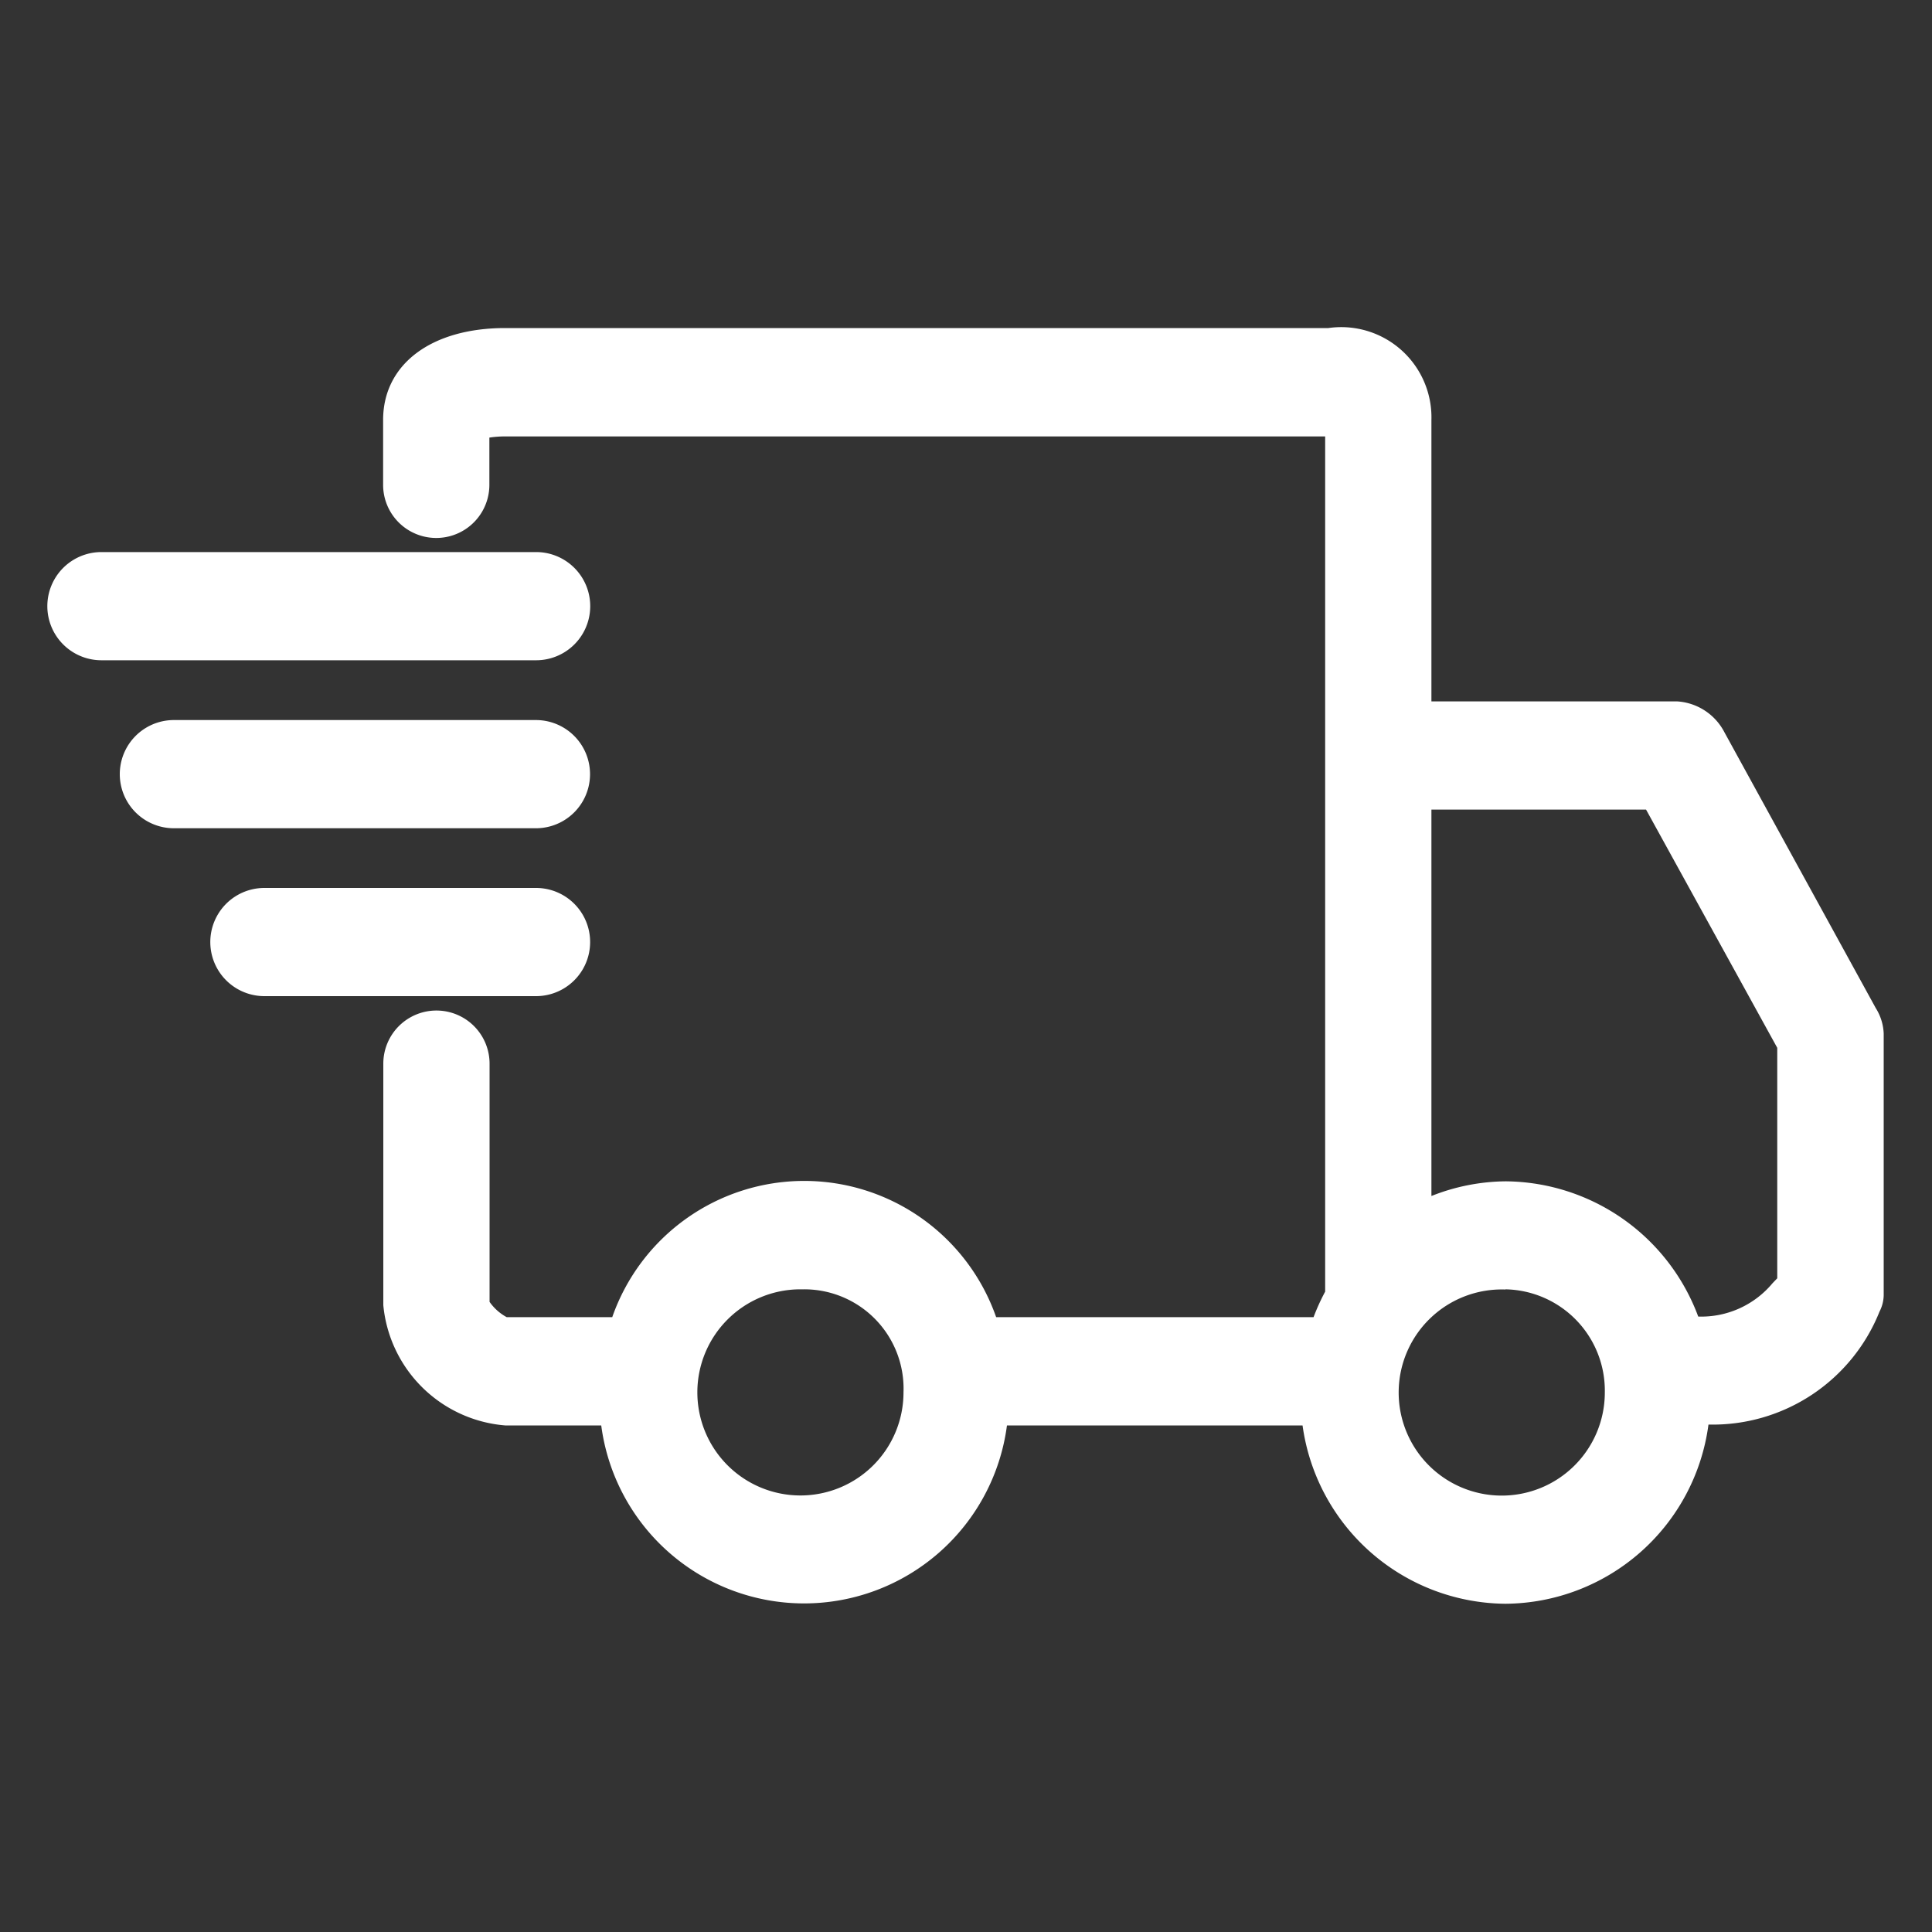
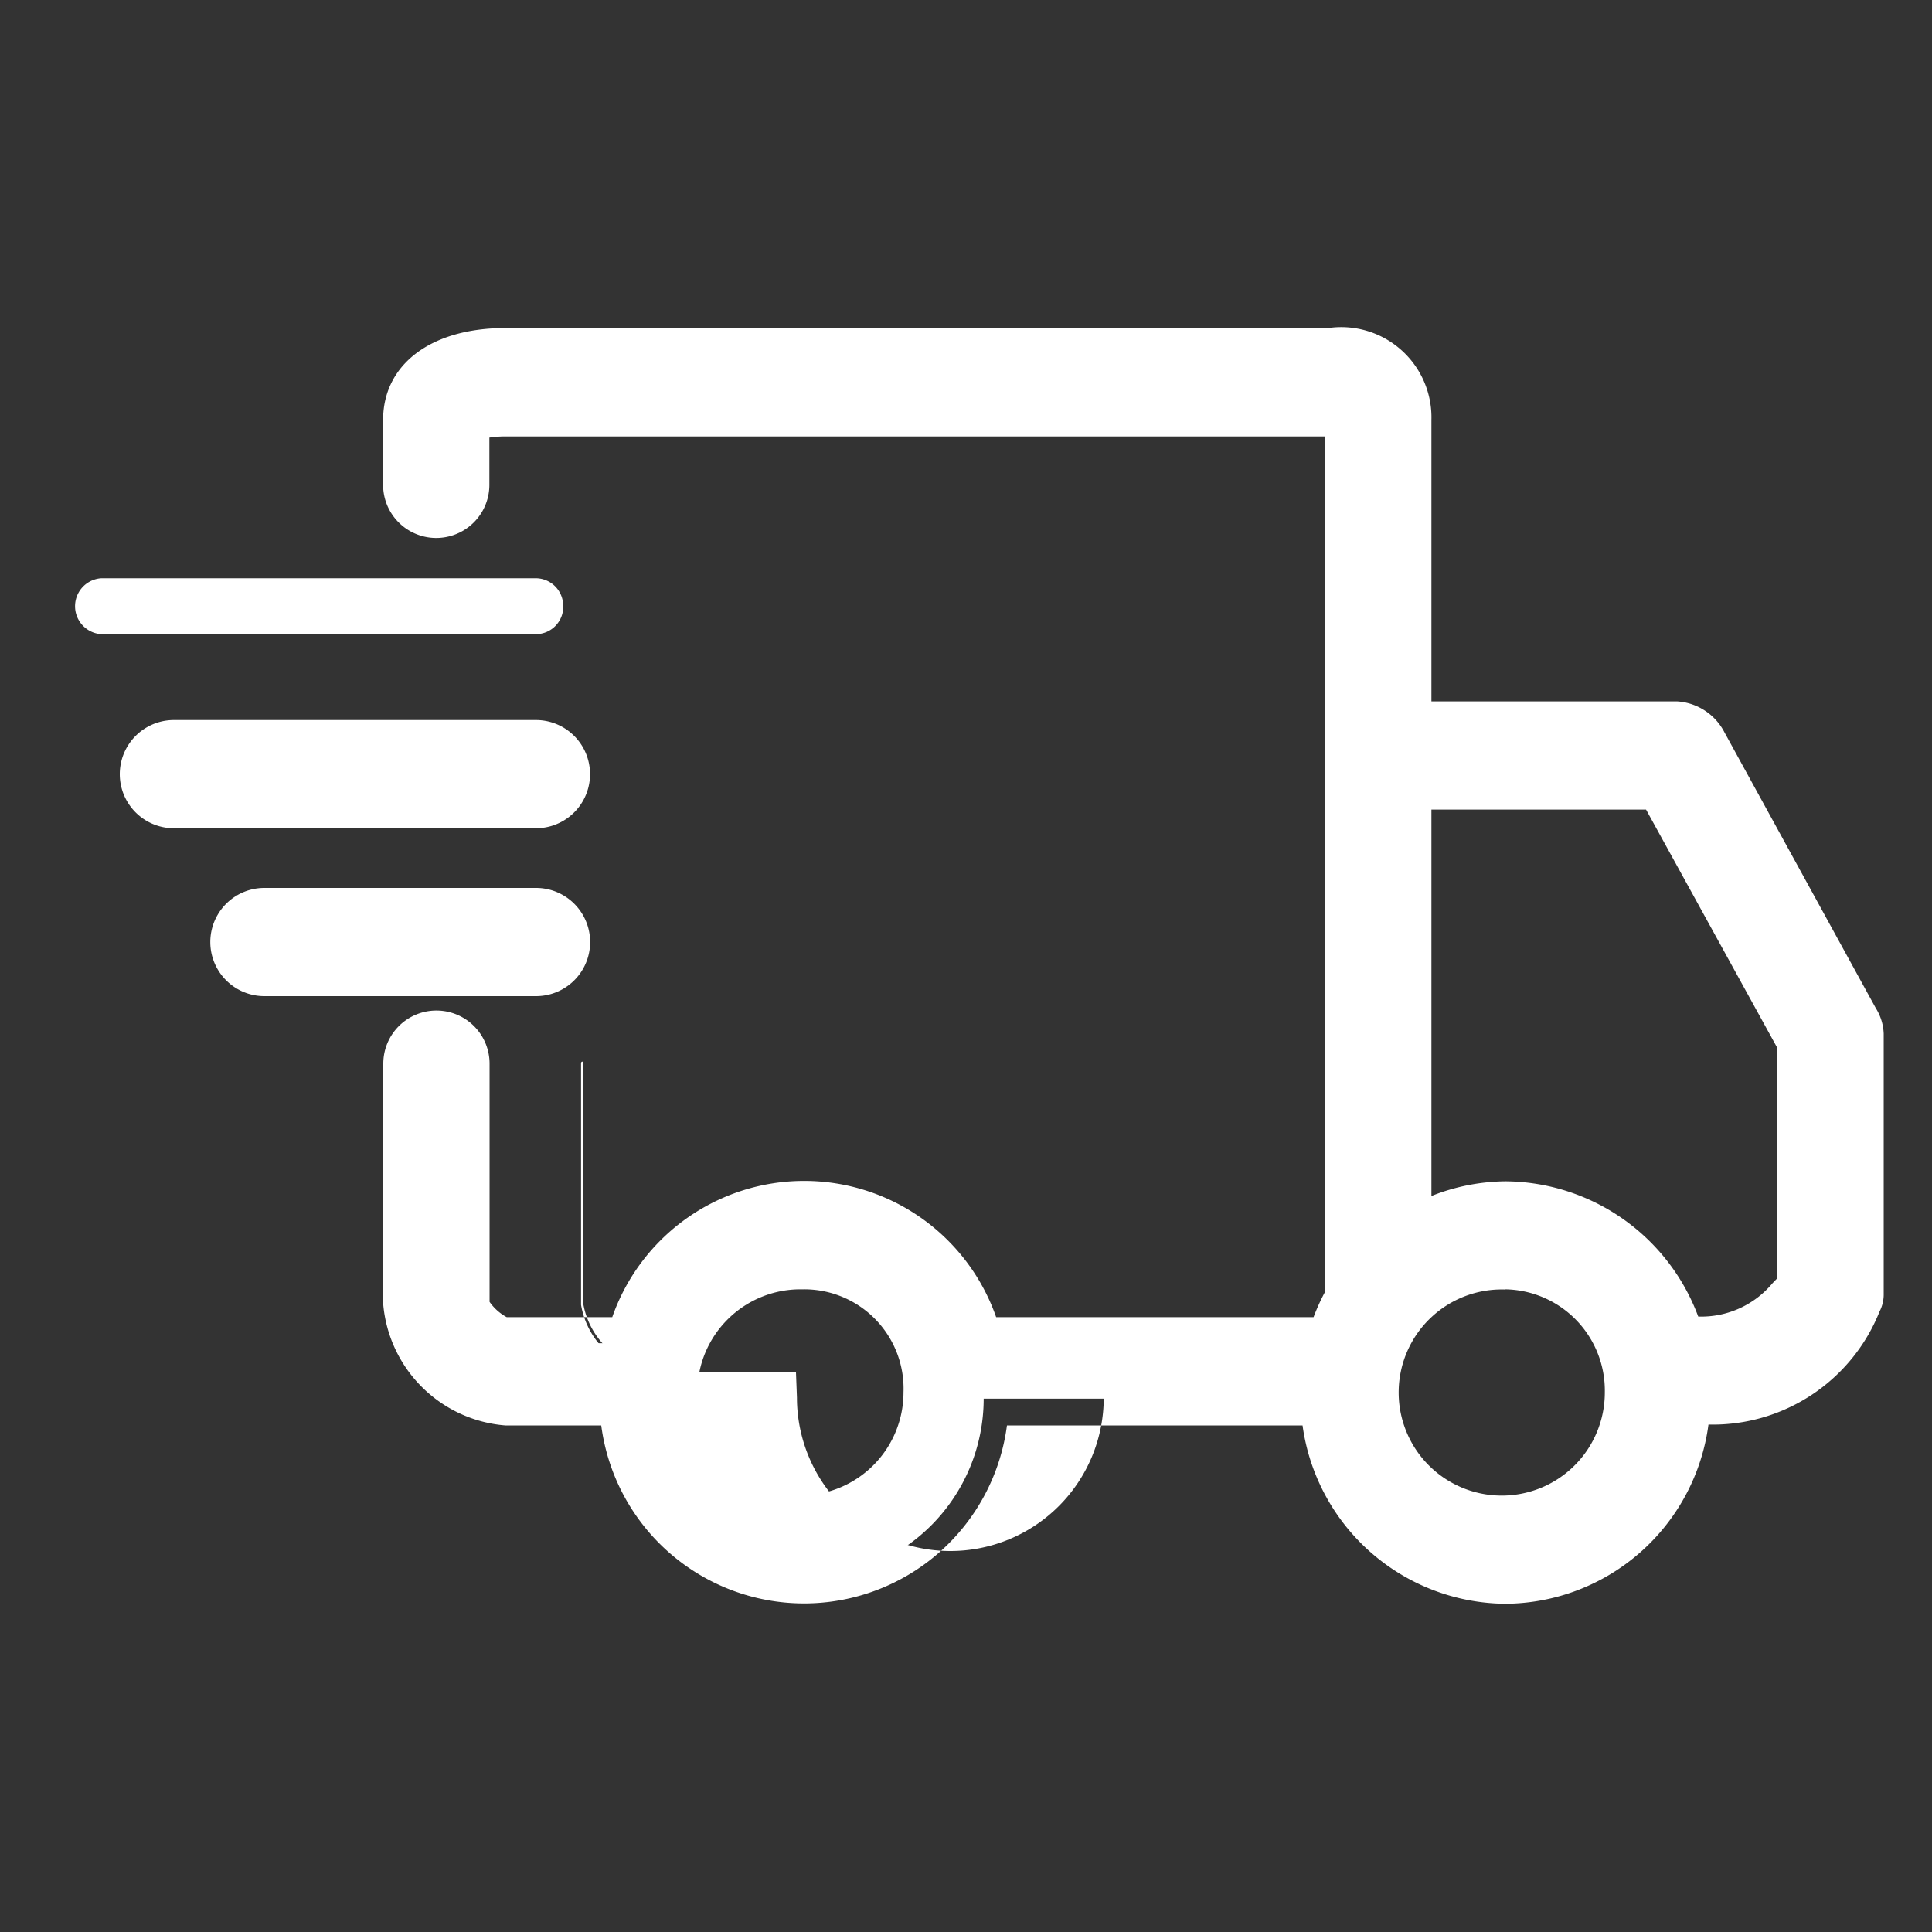
<svg xmlns="http://www.w3.org/2000/svg" id="SvgjsSvg1001" width="288" height="288" version="1.1">
  <rect width="100%" height="100%" fill="#333333" stroke="none" />
  <defs id="SvgjsDefs1002" />
  <g id="SvgjsG1008">
    <svg viewBox="0 0 20 20" width="288" height="288">
      <defs>
        <clipPath id="a">
          <rect width="20" height="20" fill="none" stroke="#707070" stroke-width=".3" data-name="Rechteck 69" transform="translate(353 -246)" class="colorStroke707070 svgStroke" />
        </clipPath>
      </defs>
      <g clip-path="url(#a)" data-name="Gruppe maskieren 32" transform="translate(-353 246)">
        <g data-name="Gruppe 97" transform="translate(-.775 -26.896)">
          <path fill="#ffffff" d="M33.441,6.889,31.878,4.046a.334.334,0,0,0-.253-.182H28.809V.681c0-.254-.1-.68-.793-.68H19.495c-.614,0-.995.261-.995.68v.672a.281.281,0,1,0,.562,0V.681a.666.666,0,0,1,.434-.1h8.522c.183,0,.221.036.221.036a.146.146,0,0,1,.009.065V9.659a.293.293,0,0,0,.016.091,1.945,1.945,0,0,0-.2.479l-.012.009H24.379a1.843,1.843,0,0,0-3.583,0h-1.3a.6.6,0,0,1-.431-.4v-2.5a.281.281,0,1,0-.562,0v2.5a1.116,1.116,0,0,0,.994.974h1.238a1.856,1.856,0,0,0,3.712,0h3.548a1.856,1.856,0,0,0,3.713-.008l.034,0a1.655,1.655,0,0,0,1.728-.987.336.336,0,0,0,.03-.085V7.032a.321.321,0,0,0-.055-.144M22.588,12.082a1.319,1.319,0,0,1-1.3-1.337,1.3,1.3,0,1,1,2.595,0,1.319,1.319,0,0,1-1.3,1.337m7.26,0a1.337,1.337,0,1,1,1.3-1.337,1.319,1.319,0,0,1-1.3,1.337m3.086-2.4a1.414,1.414,0,0,1-1.28.545,1.881,1.881,0,0,0-1.8-1.4,1.838,1.838,0,0,0-1.047.327V4.444h2.652l1.472,2.666Z" data-name="Pfad 107" transform="translate(339.511 -215.437)" class="color3d3b3d svgShape" />
-           <path fill="#ffffff" d="M29.866,12.955a2.137,2.137,0,0,1-2.1-1.846H24.706a2.118,2.118,0,0,1-4.2,0h-.994A1.379,1.379,0,0,1,18.25,9.864v-2.5a.55.55,0,1,1,1.1,0V9.83a.518.518,0,0,0,.177.158h1.093a2.105,2.105,0,0,1,3.974,0H27.88A2.222,2.222,0,0,1,28,9.724q0-.022,0-.044V.871H19.513a1.035,1.035,0,0,0-.165.012v.489a.55.55,0,1,1-1.1,0V.7c0-.577.5-.951,1.263-.951h8.522A.934.934,0,0,1,29.1.7V3.614h2.547a.593.593,0,0,1,.487.321L33.7,6.789a.533.533,0,0,1,.082.264V9.76a.382.382,0,0,1-.043.17v0A1.86,1.86,0,0,1,31.968,11.1,2.135,2.135,0,0,1,29.866,12.955ZM24.2,10.568h4.065l.009.261a1.588,1.588,0,1,0,3.176-.007l.008-.267.265,0h.028a1.486,1.486,0,0,0,1.423-.685l-.074.051a.835.835,0,0,0-.078.078,1.508,1.508,0,0,1-1.258.516l-.105,0-.2-.007-.052-.191a1.611,1.611,0,0,0-1.538-1.2,1.579,1.579,0,0,0-.894.279l-.421.293v-5.5h3.078L33.22,7.06V9.785l.007-.02a.384.384,0,0,1,.018-.048V7.079l-.013-.024-.008-.014L31.661,4.2a.151.151,0,0,0-.038-.043H28.559V.7a.478.478,0,0,0-.035-.2V.6a.513.513,0,0,1,.009.1V9.679l0,.007.038.117-.063.106a1.676,1.676,0,0,0-.176.412l-.025.089-.153.116-.093,0H24.192l-.053-.2a1.575,1.575,0,0,0-3.064,0l-.053.2H19.512a.827.827,0,0,1-.7-.665v-2.5c0-.024-.025-.024-.025,0v2.5a.851.851,0,0,0,.725.7h1.5l.01.26a1.588,1.588,0,0,0,3.176,0Zm5.671-1.986a2.145,2.145,0,0,1,1.991,1.4.96.96,0,0,0,.769-.345l.049-.051V7.2L31.322,4.734H29.1v4A2.122,2.122,0,0,1,29.875,8.582ZM19.513.292c-.17,0-.726.03-.726.41v.672c0,.024.025.024.025,0V.622l.044-.067c.134-.208.538-.224.659-.224h8.522a.875.875,0,0,1,.278.036H28.4a.717.717,0,0,0-.362-.074ZM29.866,12.376a1.608,1.608,0,1,1,1.566-1.608A1.589,1.589,0,0,1,29.866,12.376Zm0-2.674a1.067,1.067,0,1,0,1.029,1.066A1.049,1.049,0,0,0,29.866,9.7Zm-7.26,2.671a1.589,1.589,0,0,1-1.566-1.607,1.566,1.566,0,1,1,3.131,0A1.589,1.589,0,0,1,22.606,12.373ZM22.57,9.7a1.067,1.067,0,1,0,1.065,1.067A1.028,1.028,0,0,0,22.6,9.7Z" data-name="Pfad 107 - Kontur" transform="translate(339.493 -215.457)" class="color3d3b3d svgShape" />
+           <path fill="#ffffff" d="M29.866,12.955a2.137,2.137,0,0,1-2.1-1.846H24.706a2.118,2.118,0,0,1-4.2,0h-.994A1.379,1.379,0,0,1,18.25,9.864v-2.5a.55.55,0,1,1,1.1,0V9.83a.518.518,0,0,0,.177.158h1.093a2.105,2.105,0,0,1,3.974,0H27.88A2.222,2.222,0,0,1,28,9.724q0-.022,0-.044V.871H19.513a1.035,1.035,0,0,0-.165.012v.489a.55.55,0,1,1-1.1,0V.7c0-.577.5-.951,1.263-.951h8.522A.934.934,0,0,1,29.1.7V3.614h2.547a.593.593,0,0,1,.487.321L33.7,6.789a.533.533,0,0,1,.082.264V9.76a.382.382,0,0,1-.043.17v0A1.86,1.86,0,0,1,31.968,11.1,2.135,2.135,0,0,1,29.866,12.955ZM24.2,10.568h4.065l.009.261a1.588,1.588,0,1,0,3.176-.007l.008-.267.265,0h.028a1.486,1.486,0,0,0,1.423-.685l-.074.051a.835.835,0,0,0-.078.078,1.508,1.508,0,0,1-1.258.516l-.105,0-.2-.007-.052-.191a1.611,1.611,0,0,0-1.538-1.2,1.579,1.579,0,0,0-.894.279l-.421.293v-5.5h3.078L33.22,7.06V9.785l.007-.02a.384.384,0,0,1,.018-.048V7.079l-.013-.024-.008-.014L31.661,4.2a.151.151,0,0,0-.038-.043H28.559V.7a.478.478,0,0,0-.035-.2V.6a.513.513,0,0,1,.009.1V9.679l0,.007.038.117-.063.106a1.676,1.676,0,0,0-.176.412l-.025.089-.153.116-.093,0H24.192l-.053-.2a1.575,1.575,0,0,0-3.064,0l-.053.2a.827.827,0,0,1-.7-.665v-2.5c0-.024-.025-.024-.025,0v2.5a.851.851,0,0,0,.725.7h1.5l.01.26a1.588,1.588,0,0,0,3.176,0Zm5.671-1.986a2.145,2.145,0,0,1,1.991,1.4.96.96,0,0,0,.769-.345l.049-.051V7.2L31.322,4.734H29.1v4A2.122,2.122,0,0,1,29.875,8.582ZM19.513.292c-.17,0-.726.03-.726.41v.672c0,.024.025.024.025,0V.622l.044-.067c.134-.208.538-.224.659-.224h8.522a.875.875,0,0,1,.278.036H28.4a.717.717,0,0,0-.362-.074ZM29.866,12.376a1.608,1.608,0,1,1,1.566-1.608A1.589,1.589,0,0,1,29.866,12.376Zm0-2.674a1.067,1.067,0,1,0,1.029,1.066A1.049,1.049,0,0,0,29.866,9.7Zm-7.26,2.671a1.589,1.589,0,0,1-1.566-1.607,1.566,1.566,0,1,1,3.131,0A1.589,1.589,0,0,1,22.606,12.373ZM22.57,9.7a1.067,1.067,0,1,0,1.065,1.067A1.028,1.028,0,0,0,22.6,9.7Z" data-name="Pfad 107 - Kontur" transform="translate(339.493 -215.457)" class="color3d3b3d svgShape" />
          <path fill="#ffffff" d="M5.061,12.29A.285.285,0,0,0,4.78,12H.281a.29.29,0,0,0,0,.579h4.5a.285.285,0,0,0,.281-.29" data-name="Pfad 108" transform="translate(354.544 -225.118)" class="color3d3b3d svgShape" />
-           <path fill="#ffffff" d="M4.8,12.87H.3a.56.56,0,0,1,0-1.12H4.8a.56.56,0,0,1,0,1.12ZM.3,12.291c-.005,0-.013.007-.013.019s.007.019.013.019H4.8c.005,0,.013-.007.013-.019s-.007-.019-.013-.019Z" data-name="Pfad 108 - Kontur" transform="translate(354.525 -225.139)" class="color3d3b3d svgShape" />
          <path fill="#ffffff" d="M8.311,21.29A.285.285,0,0,0,8.03,21H4.281a.29.29,0,0,0,0,.579H8.03a.285.285,0,0,0,.281-.29" data-name="Pfad 109" transform="translate(351.293 -232.38)" class="color3d3b3d svgShape" />
          <path fill="#ffffff" d="M8.048,21.87H4.3a.56.56,0,0,1,0-1.12H8.048a.56.56,0,0,1,0,1.12ZM4.3,21.291c-.005,0-.013.007-.013.019s.007.019.013.019H8.048c.005,0,.013-.007.013-.019s-.007-.019-.013-.019Z" data-name="Pfad 109 - Kontur" transform="translate(351.275 -232.4)" class="color3d3b3d svgShape" />
          <path fill="#ffffff" d="M12.374,30.29a.285.285,0,0,0-.281-.29H9.281a.29.29,0,0,0,0,.579h2.812a.285.285,0,0,0,.281-.29" data-name="Pfad 110" transform="translate(347.231 -239.641)" class="color3d3b3d svgShape" />
          <path fill="#ffffff" d="M12.111,30.87H9.3a.56.56,0,0,1,0-1.12h2.812a.56.56,0,0,1,0,1.12ZM9.3,30.291c-.005,0-.013.007-.013.019s.007.019.013.019h2.812c.005,0,.013-.007.013-.019s-.007-.019-.013-.019Z" data-name="Pfad 110 - Kontur" transform="translate(347.212 -239.662)" class="color3d3b3d svgShape" />
        </g>
        <path fill="#ffffff" data-name="Pfad 44 - Kontur" transform="translate(348.987 -243)" class="color3d3b3d svgShape" />
      </g>
    </svg>
  </g>
</svg>